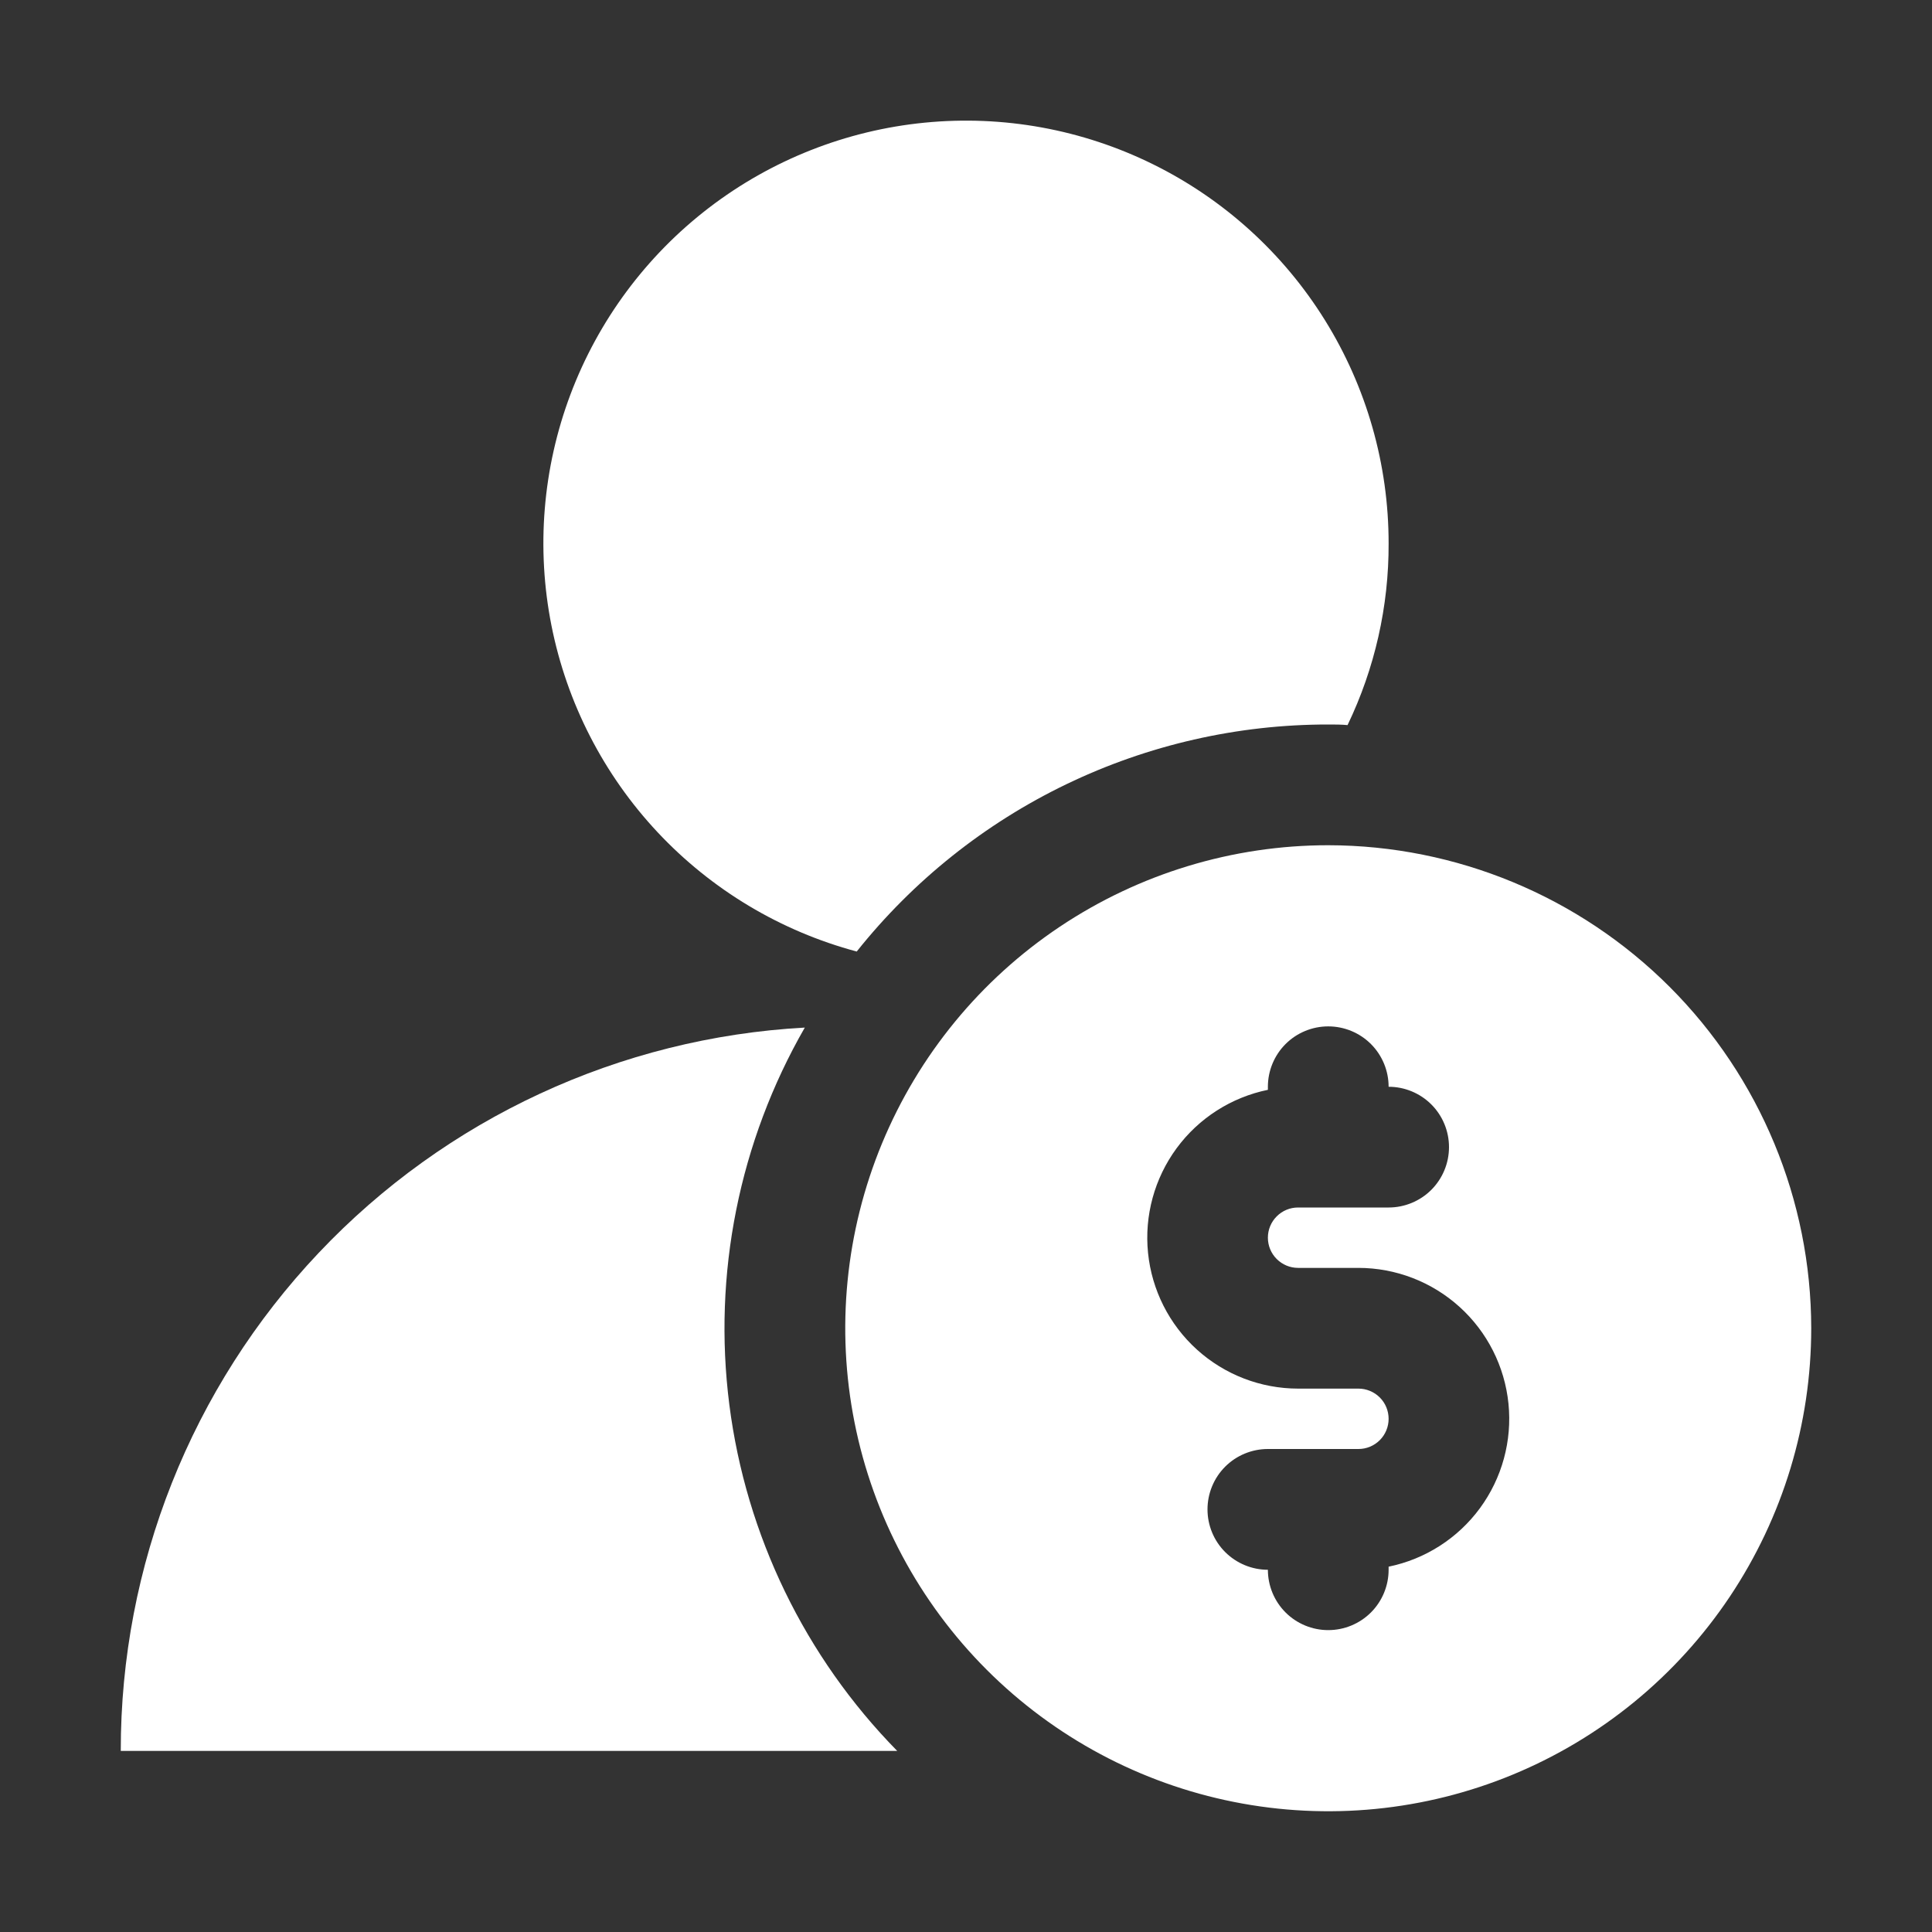
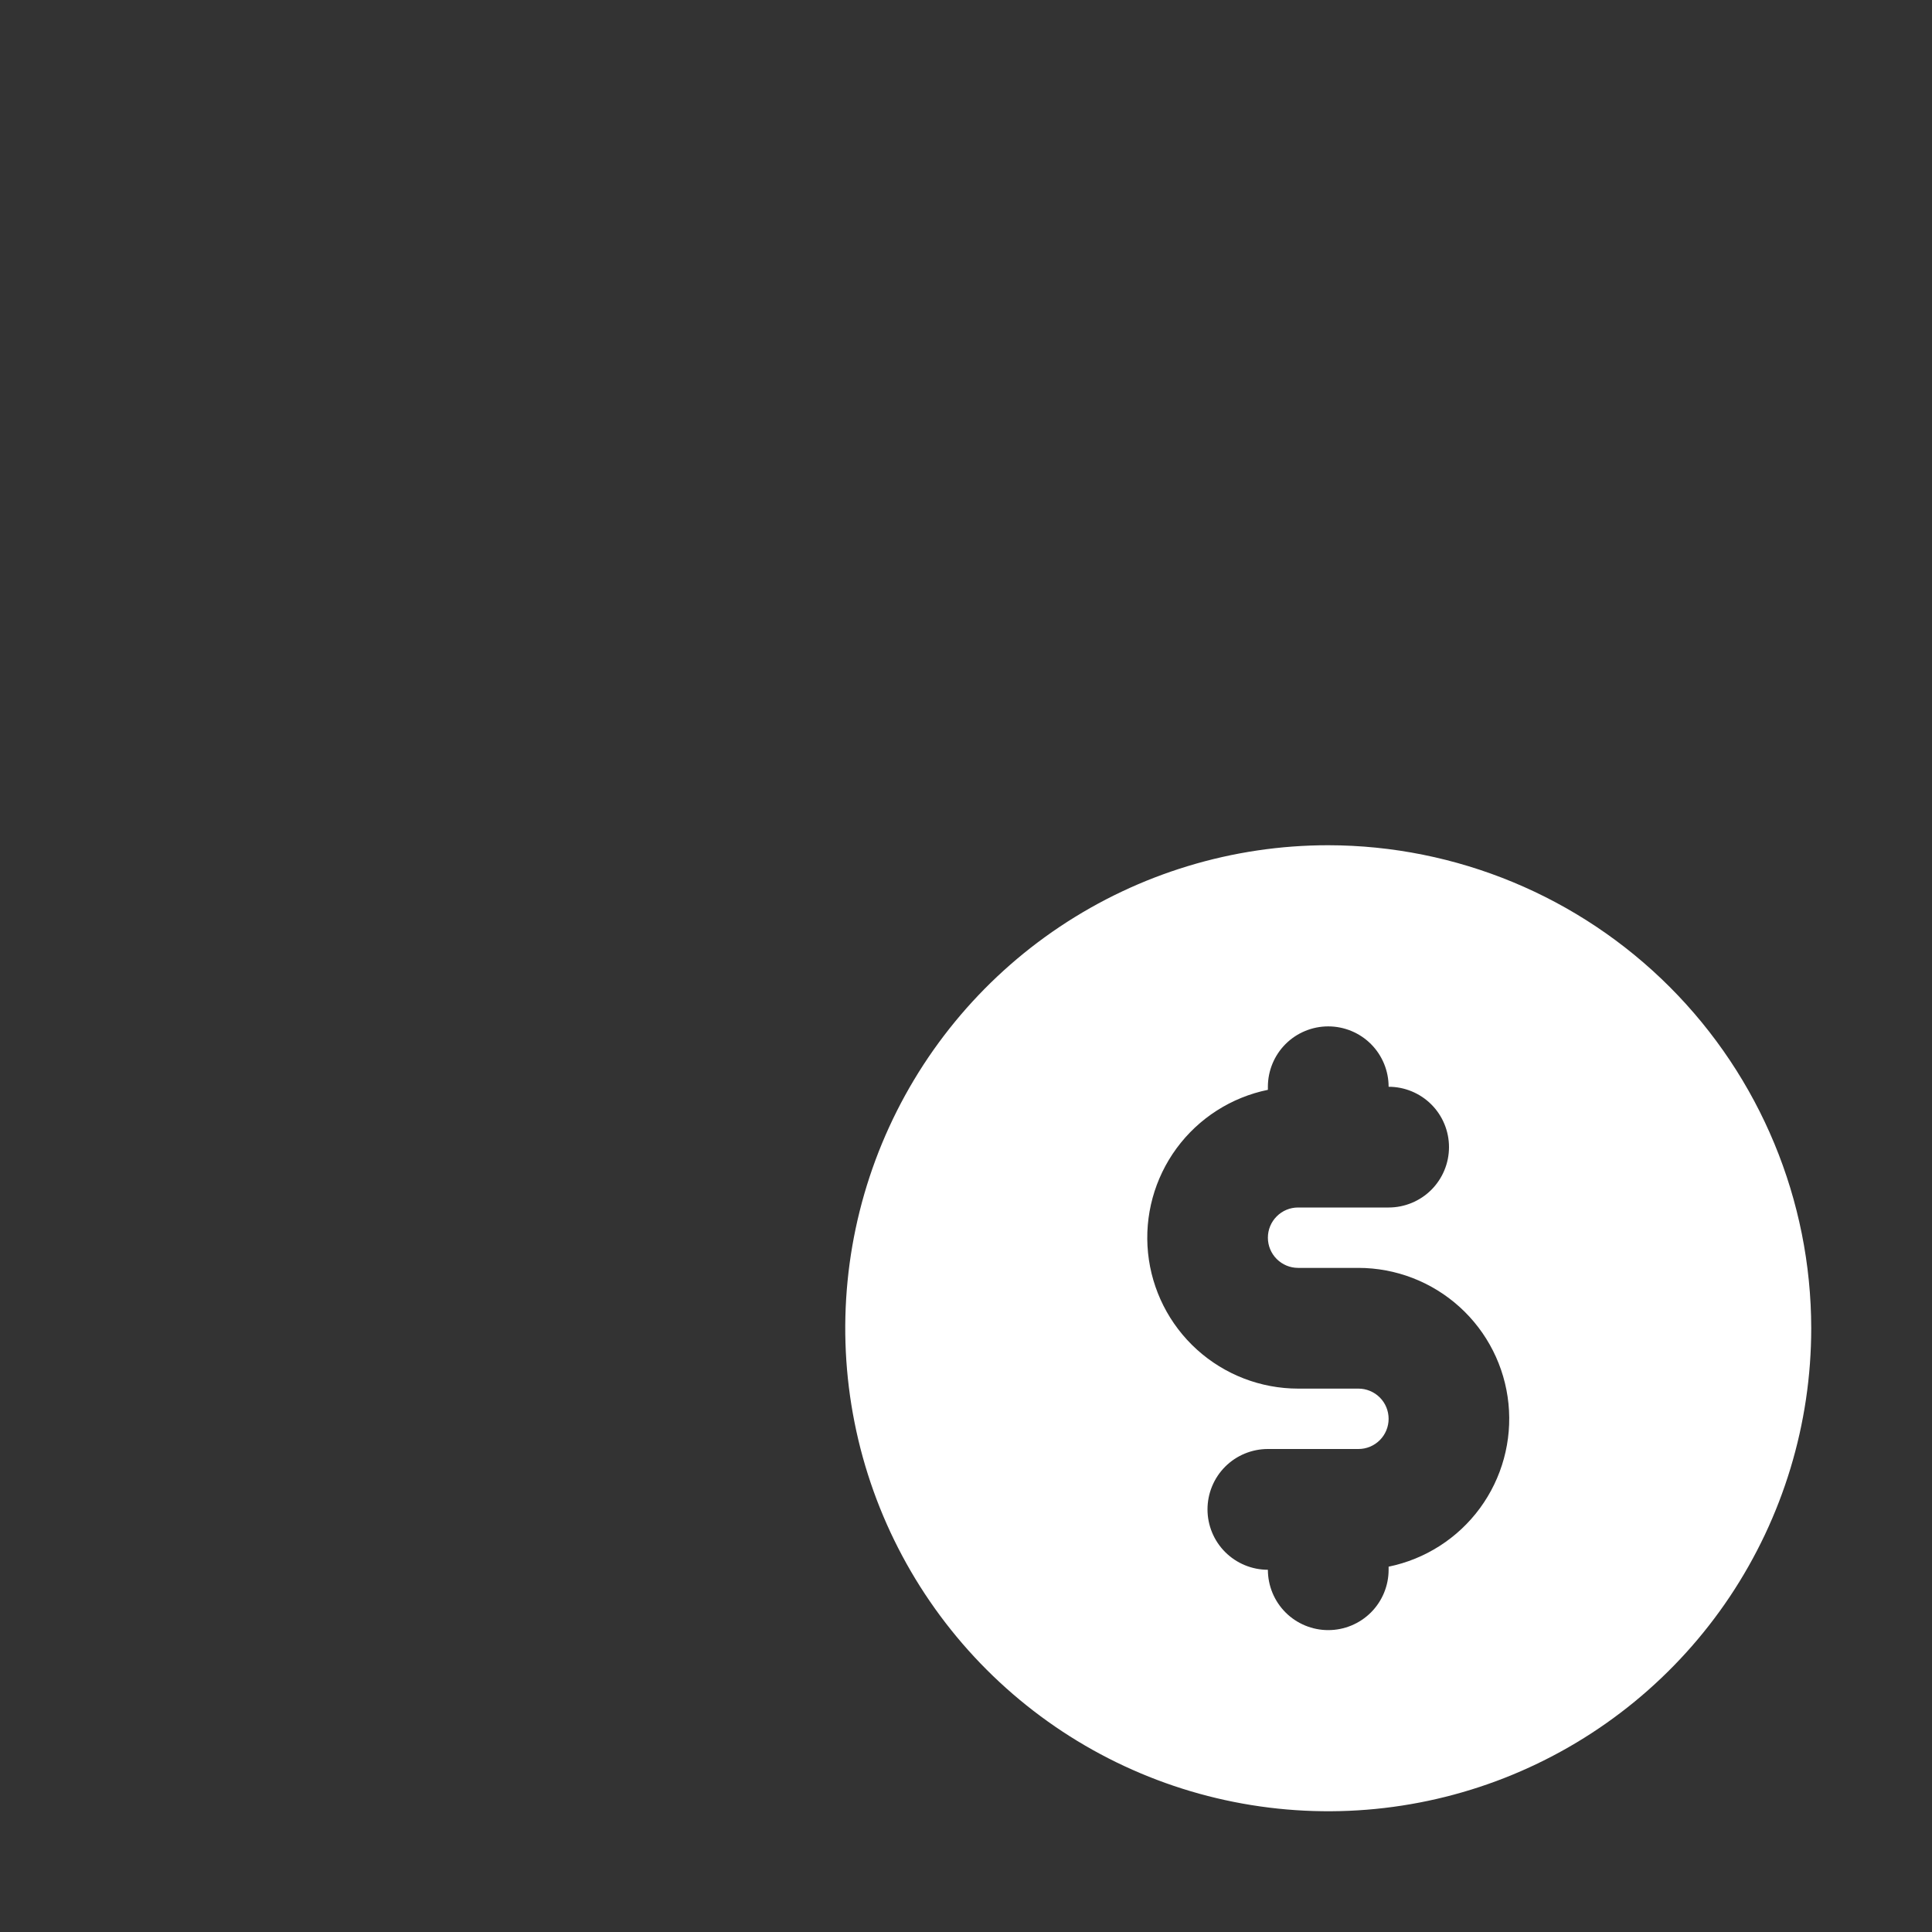
<svg xmlns="http://www.w3.org/2000/svg" width="55" height="55" viewBox="0 0 55 55" fill="none">
  <rect x="0" y="0" width="55" height="55" fill="#333333" stroke="none" />
  <path d="M37.812 24.062C35.093 24.062 32.435 24.869 30.173 26.38C27.912 27.891 26.15 30.038 25.109 32.551C24.069 35.063 23.796 37.828 24.327 40.495C24.857 43.162 26.167 45.612 28.09 47.535C30.013 49.458 32.463 50.768 35.13 51.298C37.797 51.829 40.562 51.557 43.074 50.516C45.587 49.475 47.734 47.713 49.245 45.452C50.756 43.19 51.562 40.532 51.562 37.812C51.558 34.167 50.108 30.672 47.531 28.094C44.953 25.517 41.458 24.067 37.812 24.062ZM39.531 44.6V44.688C39.531 45.143 39.35 45.581 39.028 45.903C38.706 46.225 38.268 46.406 37.812 46.406C37.357 46.406 36.919 46.225 36.597 45.903C36.275 45.581 36.094 45.143 36.094 44.688C35.638 44.688 35.201 44.506 34.878 44.184C34.556 43.862 34.375 43.425 34.375 42.969C34.375 42.513 34.556 42.076 34.878 41.753C35.201 41.431 35.638 41.25 36.094 41.25H38.672C38.9 41.25 39.118 41.16 39.28 40.998C39.441 40.837 39.531 40.618 39.531 40.391C39.531 40.163 39.441 39.944 39.28 39.783C39.118 39.622 38.9 39.531 38.672 39.531H36.953C35.889 39.53 34.863 39.134 34.074 38.42C33.285 37.706 32.789 36.725 32.682 35.666C32.575 34.608 32.865 33.547 33.495 32.689C34.125 31.832 35.051 31.239 36.094 31.025V30.938C36.094 30.482 36.275 30.044 36.597 29.722C36.919 29.4 37.357 29.219 37.812 29.219C38.268 29.219 38.706 29.4 39.028 29.722C39.35 30.044 39.531 30.482 39.531 30.938C39.987 30.938 40.424 31.119 40.747 31.441C41.069 31.763 41.25 32.2 41.25 32.656C41.25 33.112 41.069 33.549 40.747 33.872C40.424 34.194 39.987 34.375 39.531 34.375H36.953C36.725 34.375 36.507 34.465 36.346 34.627C36.184 34.788 36.094 35.007 36.094 35.234C36.094 35.462 36.184 35.681 36.346 35.842C36.507 36.003 36.725 36.094 36.953 36.094H38.672C39.736 36.095 40.762 36.491 41.551 37.205C42.34 37.919 42.836 38.9 42.943 39.959C43.05 41.017 42.76 42.078 42.13 42.936C41.5 43.793 40.574 44.386 39.531 44.6Z" fill="white" />
-   <path d="M24.389 27.088C25.997 25.07 28.038 23.442 30.362 22.323C32.687 21.204 35.233 20.623 37.812 20.625C38.002 20.625 38.191 20.625 38.362 20.642C39.138 19.028 39.538 17.259 39.531 15.469C39.532 13.223 38.904 11.022 37.718 9.114C36.533 7.207 34.837 5.669 32.823 4.676C30.809 3.682 28.557 3.272 26.322 3.492C24.087 3.712 21.958 4.553 20.176 5.92C18.394 7.288 17.031 9.126 16.24 11.228C15.449 13.33 15.262 15.611 15.7 17.814C16.139 20.017 17.185 22.053 18.72 23.692C20.256 25.331 22.22 26.507 24.389 27.088Z" fill="white" />
-   <path d="M22.911 29.253C17.647 29.542 12.694 31.837 9.071 35.668C5.448 39.498 3.432 44.572 3.438 49.844H25.541C22.916 47.169 21.238 43.708 20.763 39.991C20.288 36.273 21.043 32.502 22.911 29.253Z" fill="white" />
</svg>